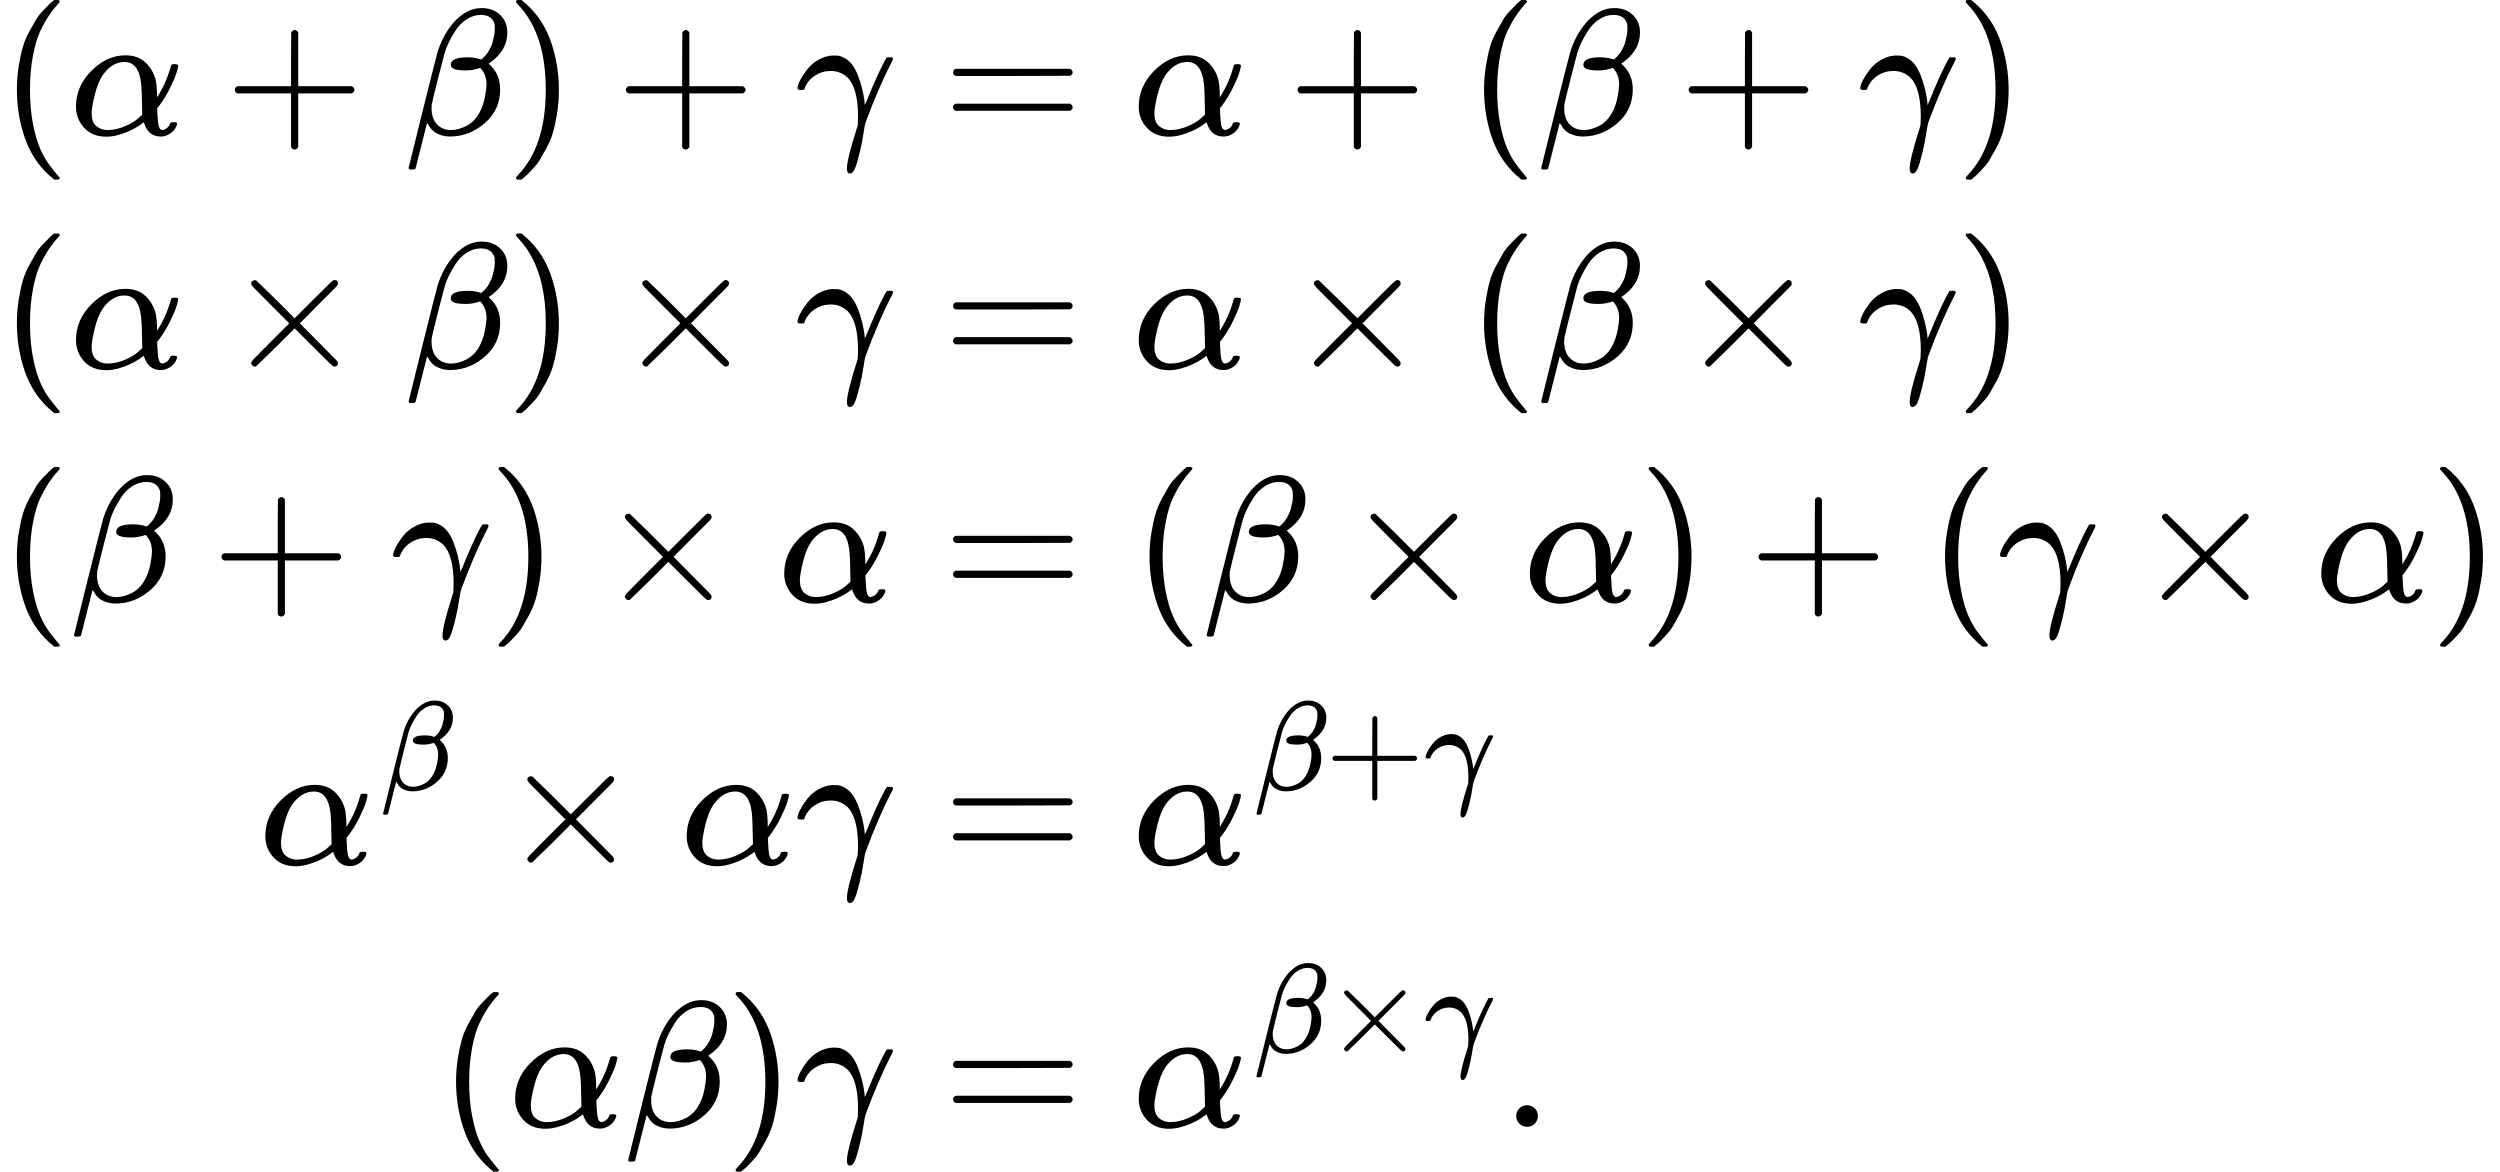
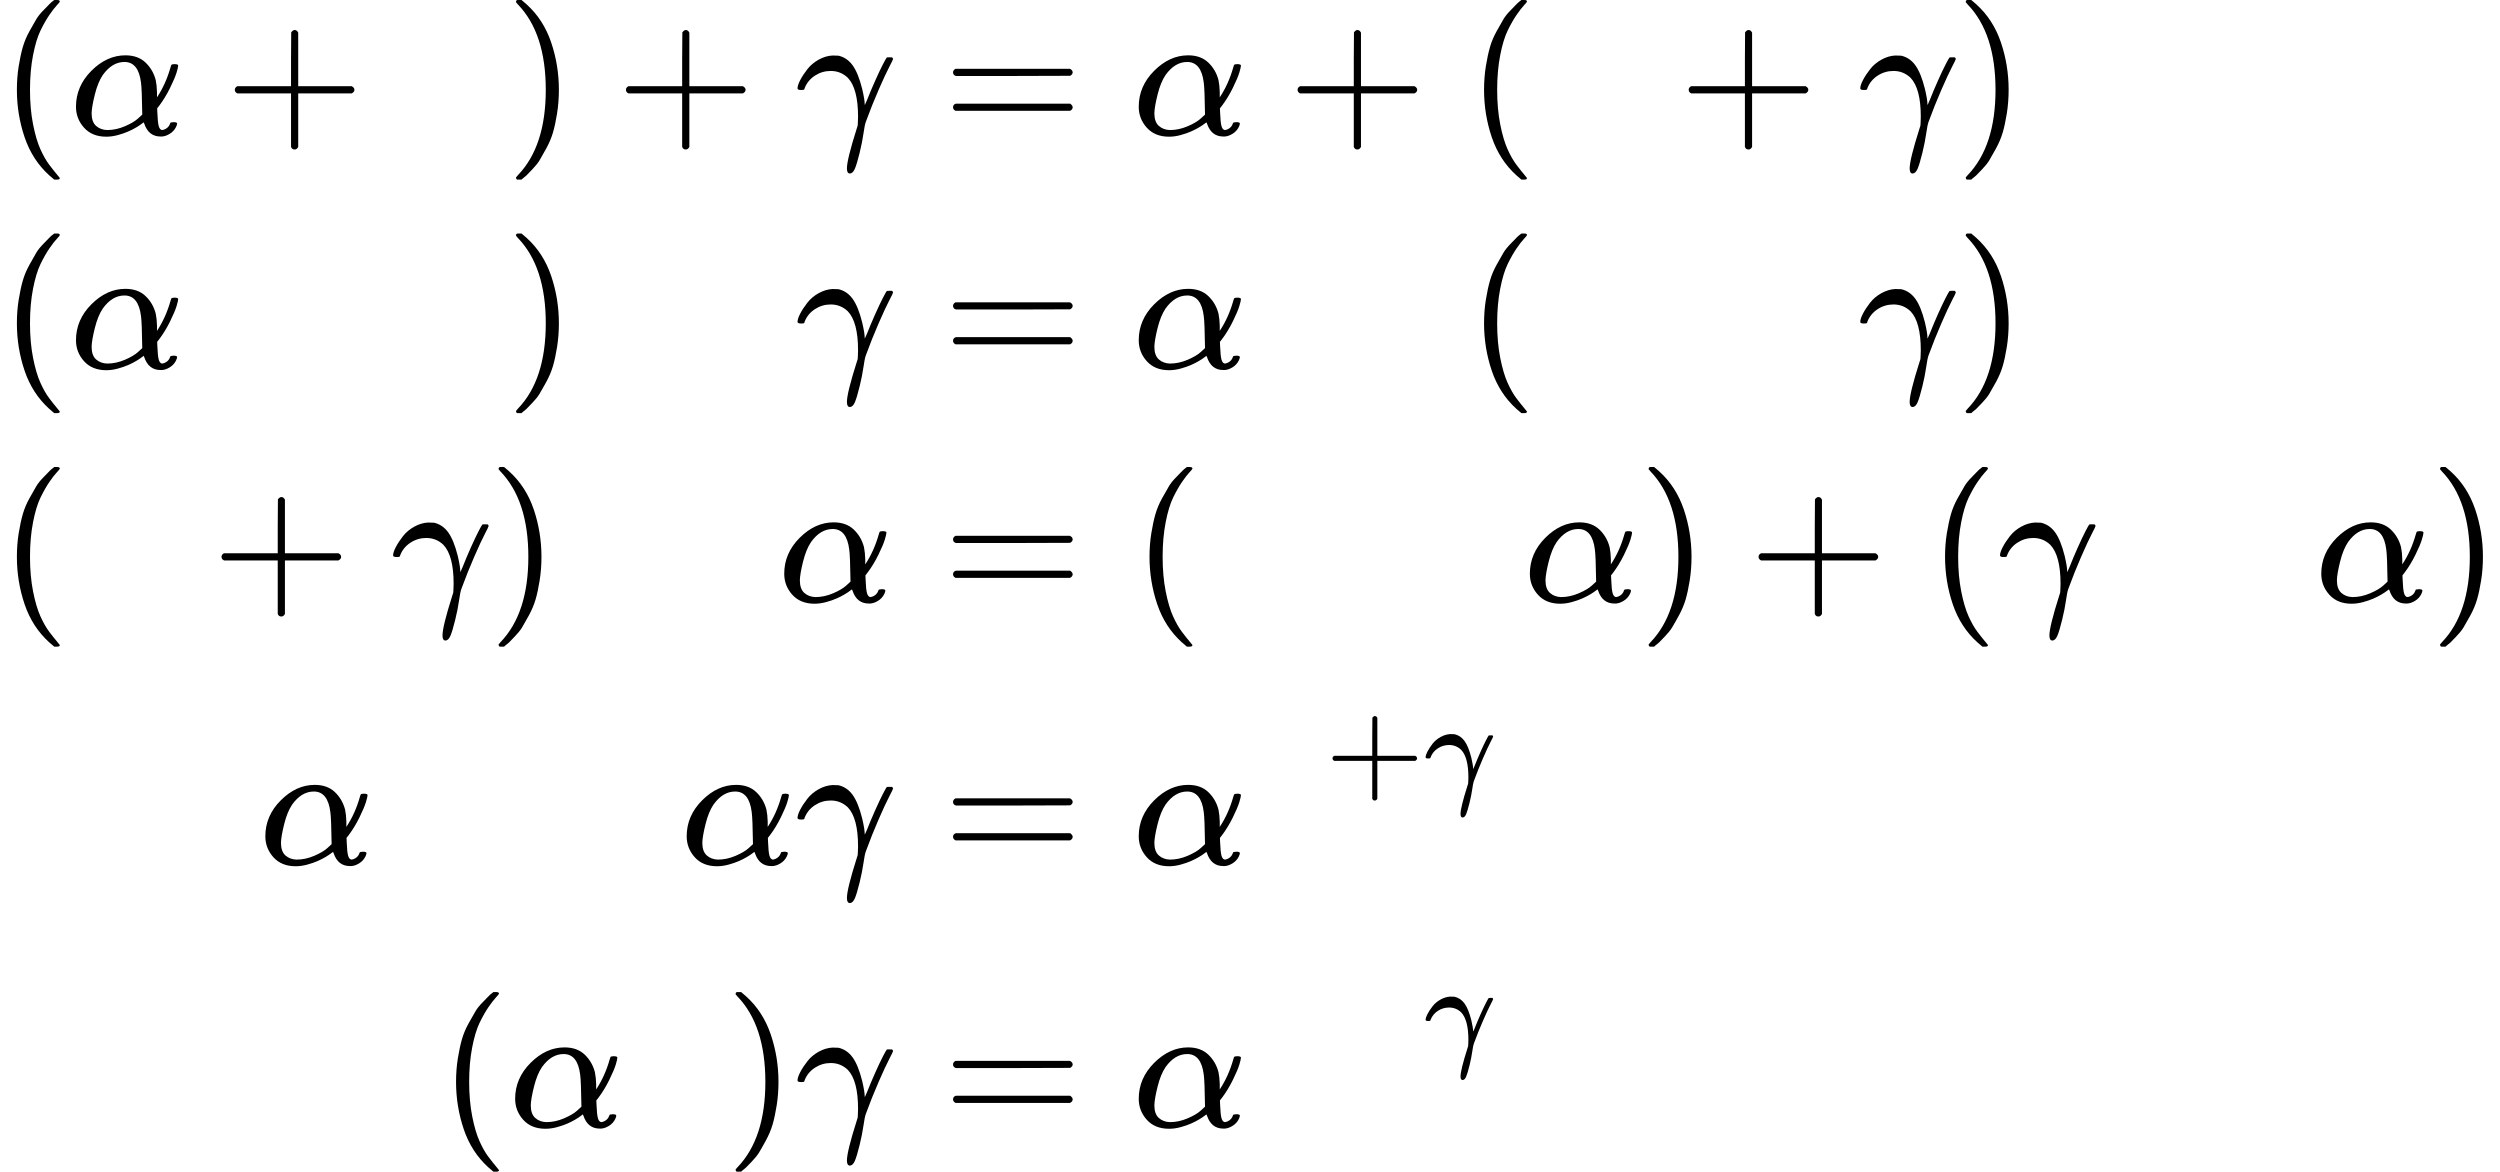
<svg xmlns="http://www.w3.org/2000/svg" xmlns:xlink="http://www.w3.org/1999/xlink" version="1.1" style="vertical-align: -6.813ex;" width="13917.8px" height="6523px" viewBox="0 -3511.5 13917.8 6523">
  <defs>
    <path id="MJX-923-TEX-N-28" d="M94 250Q94 319 104 381T127 488T164 576T202 643T244 695T277 729T302 750H315H319Q333 750 333 741Q333 738 316 720T275 667T226 581T184 443T167 250T184 58T225 -81T274 -167T316 -220T333 -241Q333 -250 318 -250H315H302L274 -226Q180 -141 137 -14T94 250Z" />
    <path id="MJX-923-TEX-I-1D6FC" d="M34 156Q34 270 120 356T309 442Q379 442 421 402T478 304Q484 275 485 237V208Q534 282 560 374Q564 388 566 390T582 393Q603 393 603 385Q603 376 594 346T558 261T497 161L486 147L487 123Q489 67 495 47T514 26Q528 28 540 37T557 60Q559 67 562 68T577 70Q597 70 597 62Q597 56 591 43Q579 19 556 5T512 -10H505Q438 -10 414 62L411 69L400 61Q390 53 370 41T325 18T267 -2T203 -11Q124 -11 79 39T34 156ZM208 26Q257 26 306 47T379 90L403 112Q401 255 396 290Q382 405 304 405Q235 405 183 332Q156 292 139 224T121 120Q121 71 146 49T208 26Z" />
    <path id="MJX-923-TEX-N-2B" d="M56 237T56 250T70 270H369V420L370 570Q380 583 389 583Q402 583 409 568V270H707Q722 262 722 250T707 230H409V-68Q401 -82 391 -82H389H387Q375 -82 369 -68V230H70Q56 237 56 250Z" />
-     <path id="MJX-923-TEX-I-1D6FD" d="M29 -194Q23 -188 23 -186Q23 -183 102 134T186 465Q208 533 243 584T309 658Q365 705 429 705H431Q493 705 533 667T573 570Q573 465 469 396L482 383Q533 332 533 252Q533 139 448 65T257 -10Q227 -10 203 -2T165 17T143 40T131 59T126 65L62 -188Q60 -194 42 -194H29ZM353 431Q392 431 427 419L432 422Q436 426 439 429T449 439T461 453T472 471T484 495T493 524T501 560Q503 569 503 593Q503 611 502 616Q487 667 426 667Q384 667 347 643T286 582T247 514T224 455Q219 439 186 308T152 168Q151 163 151 147Q151 99 173 68Q204 26 260 26Q302 26 349 51T425 137Q441 171 449 214T457 279Q457 337 422 372Q380 358 347 358H337Q258 358 258 389Q258 396 261 403Q275 431 353 431Z" />
    <path id="MJX-923-TEX-N-29" d="M60 749L64 750Q69 750 74 750H86L114 726Q208 641 251 514T294 250Q294 182 284 119T261 12T224 -76T186 -143T145 -194T113 -227T90 -246Q87 -249 86 -250H74Q66 -250 63 -250T58 -247T55 -238Q56 -237 66 -225Q221 -64 221 250T66 725Q56 737 55 738Q55 746 60 749Z" />
    <path id="MJX-923-TEX-I-1D6FE" d="M31 249Q11 249 11 258Q11 275 26 304T66 365T129 418T206 441Q233 441 239 440Q287 429 318 386T371 255Q385 195 385 170Q385 166 386 166L398 193Q418 244 443 300T486 391T508 430Q510 431 524 431H537Q543 425 543 422Q543 418 522 378T463 251T391 71Q385 55 378 6T357 -100Q341 -165 330 -190T303 -216Q286 -216 286 -188Q286 -138 340 32L346 51L347 69Q348 79 348 100Q348 257 291 317Q251 355 196 355Q148 355 108 329T51 260Q49 251 47 251Q45 249 31 249Z" />
    <path id="MJX-923-TEX-N-3D" d="M56 347Q56 360 70 367H707Q722 359 722 347Q722 336 708 328L390 327H72Q56 332 56 347ZM56 153Q56 168 72 173H708Q722 163 722 153Q722 140 707 133H70Q56 140 56 153Z" />
-     <path id="MJX-923-TEX-N-D7" d="M630 29Q630 9 609 9Q604 9 587 25T493 118L389 222L284 117Q178 13 175 11Q171 9 168 9Q160 9 154 15T147 29Q147 36 161 51T255 146L359 250L255 354Q174 435 161 449T147 471Q147 480 153 485T168 490Q173 490 175 489Q178 487 284 383L389 278L493 382Q570 459 587 475T609 491Q630 491 630 471Q630 464 620 453T522 355L418 250L522 145Q606 61 618 48T630 29Z" />
-     <path id="MJX-923-TEX-N-2E" d="M78 60Q78 84 95 102T138 120Q162 120 180 104T199 61Q199 36 182 18T139 0T96 17T78 60Z" />
  </defs>
  <g stroke="currentColor" fill="currentColor" stroke-width="0" transform="scale(1,-1)">
    <g>
      <g>
        <g transform="translate(0,2761.5)">
          <g>
            <g>
              <use xlink:href="#MJX-923-TEX-N-28" />
            </g>
            <g transform="translate(389,0)">
              <use xlink:href="#MJX-923-TEX-I-1D6FC" />
            </g>
            <g transform="translate(1251.2,0)">
              <use xlink:href="#MJX-923-TEX-N-2B" />
            </g>
            <g transform="translate(2251.4,0)">
              <use xlink:href="#MJX-923-TEX-I-1D6FD" />
            </g>
            <g transform="translate(2817.4,0)">
              <use xlink:href="#MJX-923-TEX-N-29" />
            </g>
            <g transform="translate(3428.7,0)">
              <use xlink:href="#MJX-923-TEX-N-2B" />
            </g>
            <g transform="translate(4428.9,0)">
              <use xlink:href="#MJX-923-TEX-I-1D6FE" />
            </g>
          </g>
          <g transform="translate(4971.9,0)">
            <g />
            <g transform="translate(277.8,0)">
              <use xlink:href="#MJX-923-TEX-N-3D" />
            </g>
            <g transform="translate(1333.6,0)">
              <use xlink:href="#MJX-923-TEX-I-1D6FC" />
            </g>
            <g transform="translate(2195.8,0)">
              <use xlink:href="#MJX-923-TEX-N-2B" />
            </g>
            <g transform="translate(3196,0)">
              <use xlink:href="#MJX-923-TEX-N-28" />
            </g>
            <g transform="translate(3585,0)">
              <use xlink:href="#MJX-923-TEX-I-1D6FD" />
            </g>
            <g transform="translate(4373.2,0)">
              <use xlink:href="#MJX-923-TEX-N-2B" />
            </g>
            <g transform="translate(5373.4,0)">
              <use xlink:href="#MJX-923-TEX-I-1D6FE" />
            </g>
            <g transform="translate(5916.4,0)">
              <use xlink:href="#MJX-923-TEX-N-29" />
            </g>
          </g>
        </g>
        <g transform="translate(0,1461.5)">
          <g>
            <g>
              <use xlink:href="#MJX-923-TEX-N-28" />
            </g>
            <g transform="translate(389,0)">
              <use xlink:href="#MJX-923-TEX-I-1D6FC" />
            </g>
            <g transform="translate(1251.2,0)">
              <use xlink:href="#MJX-923-TEX-N-D7" />
            </g>
            <g transform="translate(2251.4,0)">
              <use xlink:href="#MJX-923-TEX-I-1D6FD" />
            </g>
            <g transform="translate(2817.4,0)">
              <use xlink:href="#MJX-923-TEX-N-29" />
            </g>
            <g transform="translate(3428.7,0)">
              <use xlink:href="#MJX-923-TEX-N-D7" />
            </g>
            <g transform="translate(4428.9,0)">
              <use xlink:href="#MJX-923-TEX-I-1D6FE" />
            </g>
          </g>
          <g transform="translate(4971.9,0)">
            <g />
            <g transform="translate(277.8,0)">
              <use xlink:href="#MJX-923-TEX-N-3D" />
            </g>
            <g transform="translate(1333.6,0)">
              <use xlink:href="#MJX-923-TEX-I-1D6FC" />
            </g>
            <g transform="translate(2195.8,0)">
              <use xlink:href="#MJX-923-TEX-N-D7" />
            </g>
            <g transform="translate(3196,0)">
              <use xlink:href="#MJX-923-TEX-N-28" />
            </g>
            <g transform="translate(3585,0)">
              <use xlink:href="#MJX-923-TEX-I-1D6FD" />
            </g>
            <g transform="translate(4373.2,0)">
              <use xlink:href="#MJX-923-TEX-N-D7" />
            </g>
            <g transform="translate(5373.4,0)">
              <use xlink:href="#MJX-923-TEX-I-1D6FE" />
            </g>
            <g transform="translate(5916.4,0)">
              <use xlink:href="#MJX-923-TEX-N-29" />
            </g>
          </g>
        </g>
        <g transform="translate(0,161.5)">
          <g>
            <g>
              <use xlink:href="#MJX-923-TEX-N-28" />
            </g>
            <g transform="translate(389,0)">
              <use xlink:href="#MJX-923-TEX-I-1D6FD" />
            </g>
            <g transform="translate(1177.2,0)">
              <use xlink:href="#MJX-923-TEX-N-2B" />
            </g>
            <g transform="translate(2177.4,0)">
              <use xlink:href="#MJX-923-TEX-I-1D6FE" />
            </g>
            <g transform="translate(2720.4,0)">
              <use xlink:href="#MJX-923-TEX-N-29" />
            </g>
            <g transform="translate(3331.7,0)">
              <use xlink:href="#MJX-923-TEX-N-D7" />
            </g>
            <g transform="translate(4331.9,0)">
              <use xlink:href="#MJX-923-TEX-I-1D6FC" />
            </g>
          </g>
          <g transform="translate(4971.9,0)">
            <g />
            <g transform="translate(277.8,0)">
              <use xlink:href="#MJX-923-TEX-N-3D" />
            </g>
            <g transform="translate(1333.6,0)">
              <use xlink:href="#MJX-923-TEX-N-28" />
            </g>
            <g transform="translate(1722.6,0)">
              <use xlink:href="#MJX-923-TEX-I-1D6FD" />
            </g>
            <g transform="translate(2510.8,0)">
              <use xlink:href="#MJX-923-TEX-N-D7" />
            </g>
            <g transform="translate(3511,0)">
              <use xlink:href="#MJX-923-TEX-I-1D6FC" />
            </g>
            <g transform="translate(4151,0)">
              <use xlink:href="#MJX-923-TEX-N-29" />
            </g>
            <g transform="translate(4762.2,0)">
              <use xlink:href="#MJX-923-TEX-N-2B" />
            </g>
            <g transform="translate(5762.4,0)">
              <use xlink:href="#MJX-923-TEX-N-28" />
            </g>
            <g transform="translate(6151.4,0)">
              <use xlink:href="#MJX-923-TEX-I-1D6FE" />
            </g>
            <g transform="translate(6916.7,0)">
              <use xlink:href="#MJX-923-TEX-N-D7" />
            </g>
            <g transform="translate(7916.9,0)">
              <use xlink:href="#MJX-923-TEX-I-1D6FC" />
            </g>
            <g transform="translate(8556.9,0)">
              <use xlink:href="#MJX-923-TEX-N-29" />
            </g>
          </g>
        </g>
        <g transform="translate(0,-1300)">
          <g transform="translate(1443.2,0)">
            <g>
              <g>
                <use xlink:href="#MJX-923-TEX-I-1D6FC" />
              </g>
              <g transform="translate(673,413) scale(0.707)">
                <g>
                  <use xlink:href="#MJX-923-TEX-I-1D6FD" />
                </g>
              </g>
            </g>
            <g transform="translate(1345.4,0)">
              <use xlink:href="#MJX-923-TEX-N-D7" />
            </g>
            <g transform="translate(2345.7,0)">
              <use xlink:href="#MJX-923-TEX-I-1D6FC" />
            </g>
            <g transform="translate(2985.7,0)">
              <use xlink:href="#MJX-923-TEX-I-1D6FE" />
            </g>
          </g>
          <g transform="translate(4971.9,0)">
            <g />
            <g transform="translate(277.8,0)">
              <use xlink:href="#MJX-923-TEX-N-3D" />
            </g>
            <g transform="translate(1333.6,0)">
              <g>
                <use xlink:href="#MJX-923-TEX-I-1D6FC" />
              </g>
              <g transform="translate(673,413) scale(0.707)">
                <g>
                  <use xlink:href="#MJX-923-TEX-I-1D6FD" />
                </g>
                <g transform="translate(566,0)">
                  <use xlink:href="#MJX-923-TEX-N-2B" />
                </g>
                <g transform="translate(1344,0)">
                  <use xlink:href="#MJX-923-TEX-I-1D6FE" />
                </g>
              </g>
            </g>
          </g>
        </g>
        <g transform="translate(0,-2761.5)">
          <g transform="translate(2444.9,0)">
            <g>
              <use xlink:href="#MJX-923-TEX-N-28" />
            </g>
            <g transform="translate(389,0)">
              <use xlink:href="#MJX-923-TEX-I-1D6FC" />
            </g>
            <g transform="translate(1029,0)">
              <use xlink:href="#MJX-923-TEX-I-1D6FD" />
            </g>
            <g transform="translate(1595,0)">
              <use xlink:href="#MJX-923-TEX-N-29" />
            </g>
            <g transform="translate(1984,0)">
              <use xlink:href="#MJX-923-TEX-I-1D6FE" />
            </g>
          </g>
          <g transform="translate(4971.9,0)">
            <g />
            <g transform="translate(277.8,0)">
              <use xlink:href="#MJX-923-TEX-N-3D" />
            </g>
            <g transform="translate(1333.6,0)">
              <g>
                <use xlink:href="#MJX-923-TEX-I-1D6FC" />
              </g>
              <g transform="translate(673,413) scale(0.707)">
                <g>
                  <use xlink:href="#MJX-923-TEX-I-1D6FD" />
                </g>
                <g transform="translate(566,0)">
                  <use xlink:href="#MJX-923-TEX-N-D7" />
                </g>
                <g transform="translate(1344,0)">
                  <use xlink:href="#MJX-923-TEX-I-1D6FE" />
                </g>
              </g>
            </g>
            <g transform="translate(3390.9,0)">
              <use xlink:href="#MJX-923-TEX-N-2E" />
            </g>
          </g>
        </g>
      </g>
    </g>
  </g>
</svg>